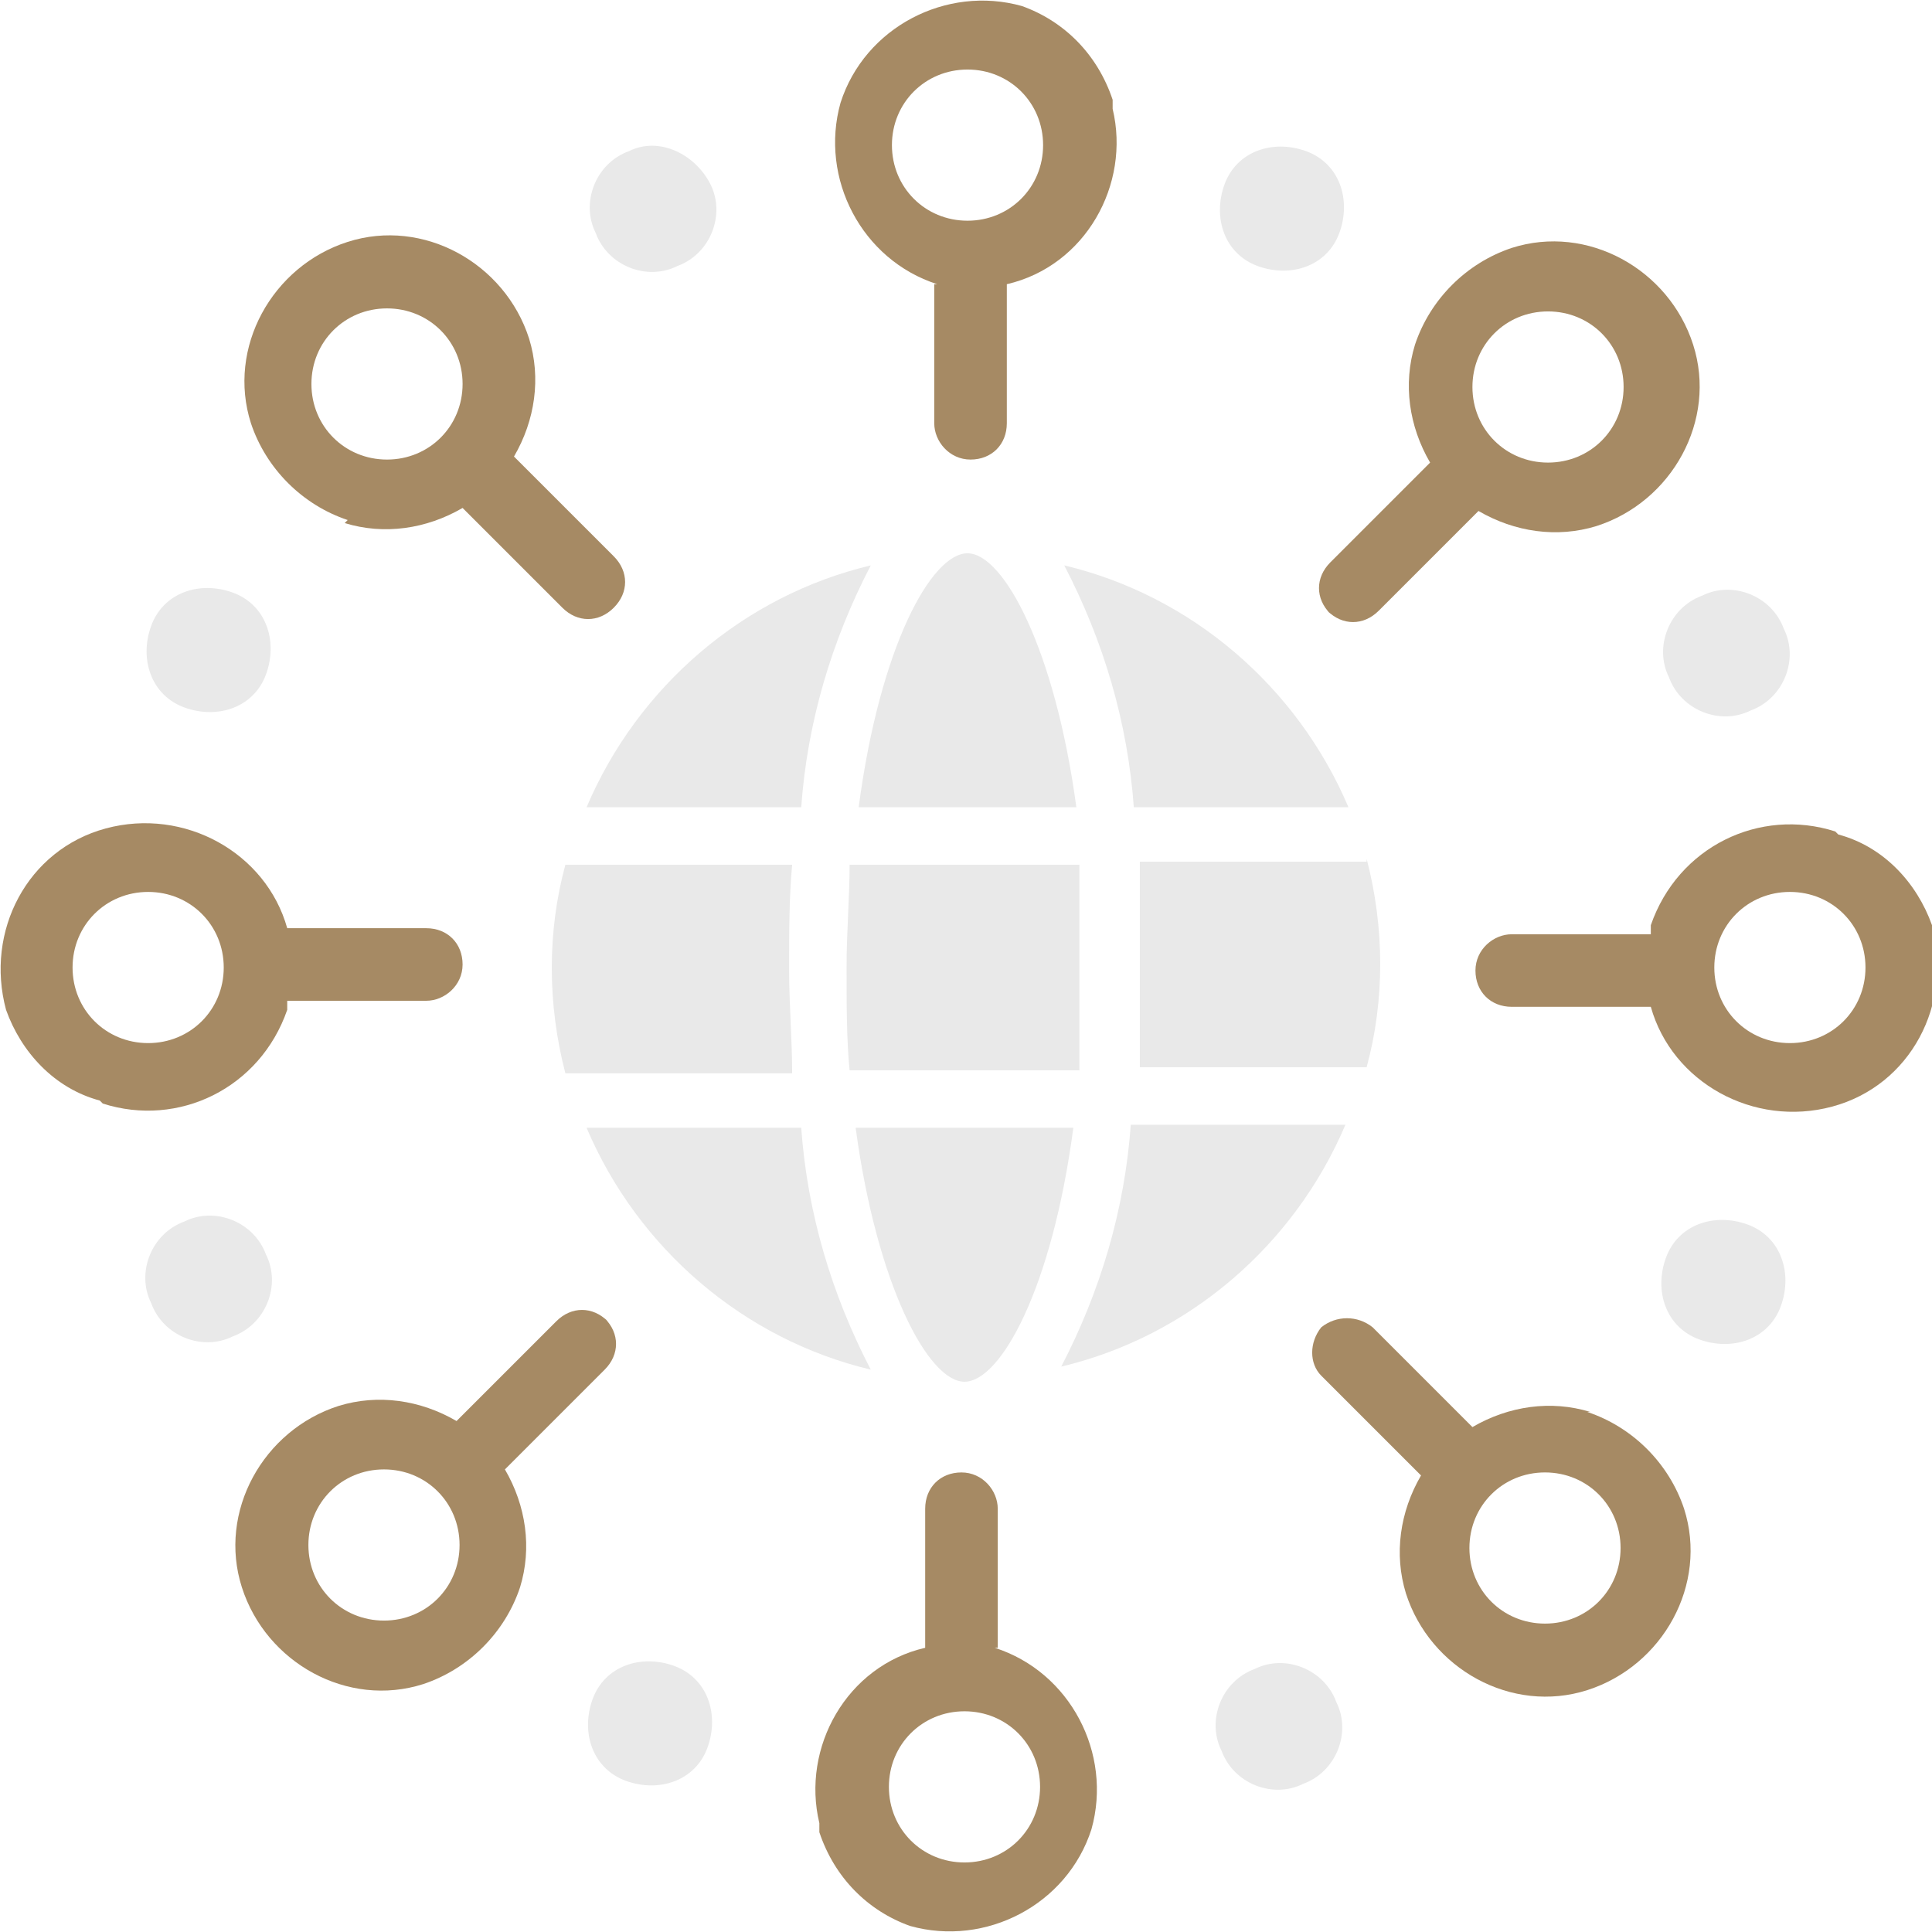
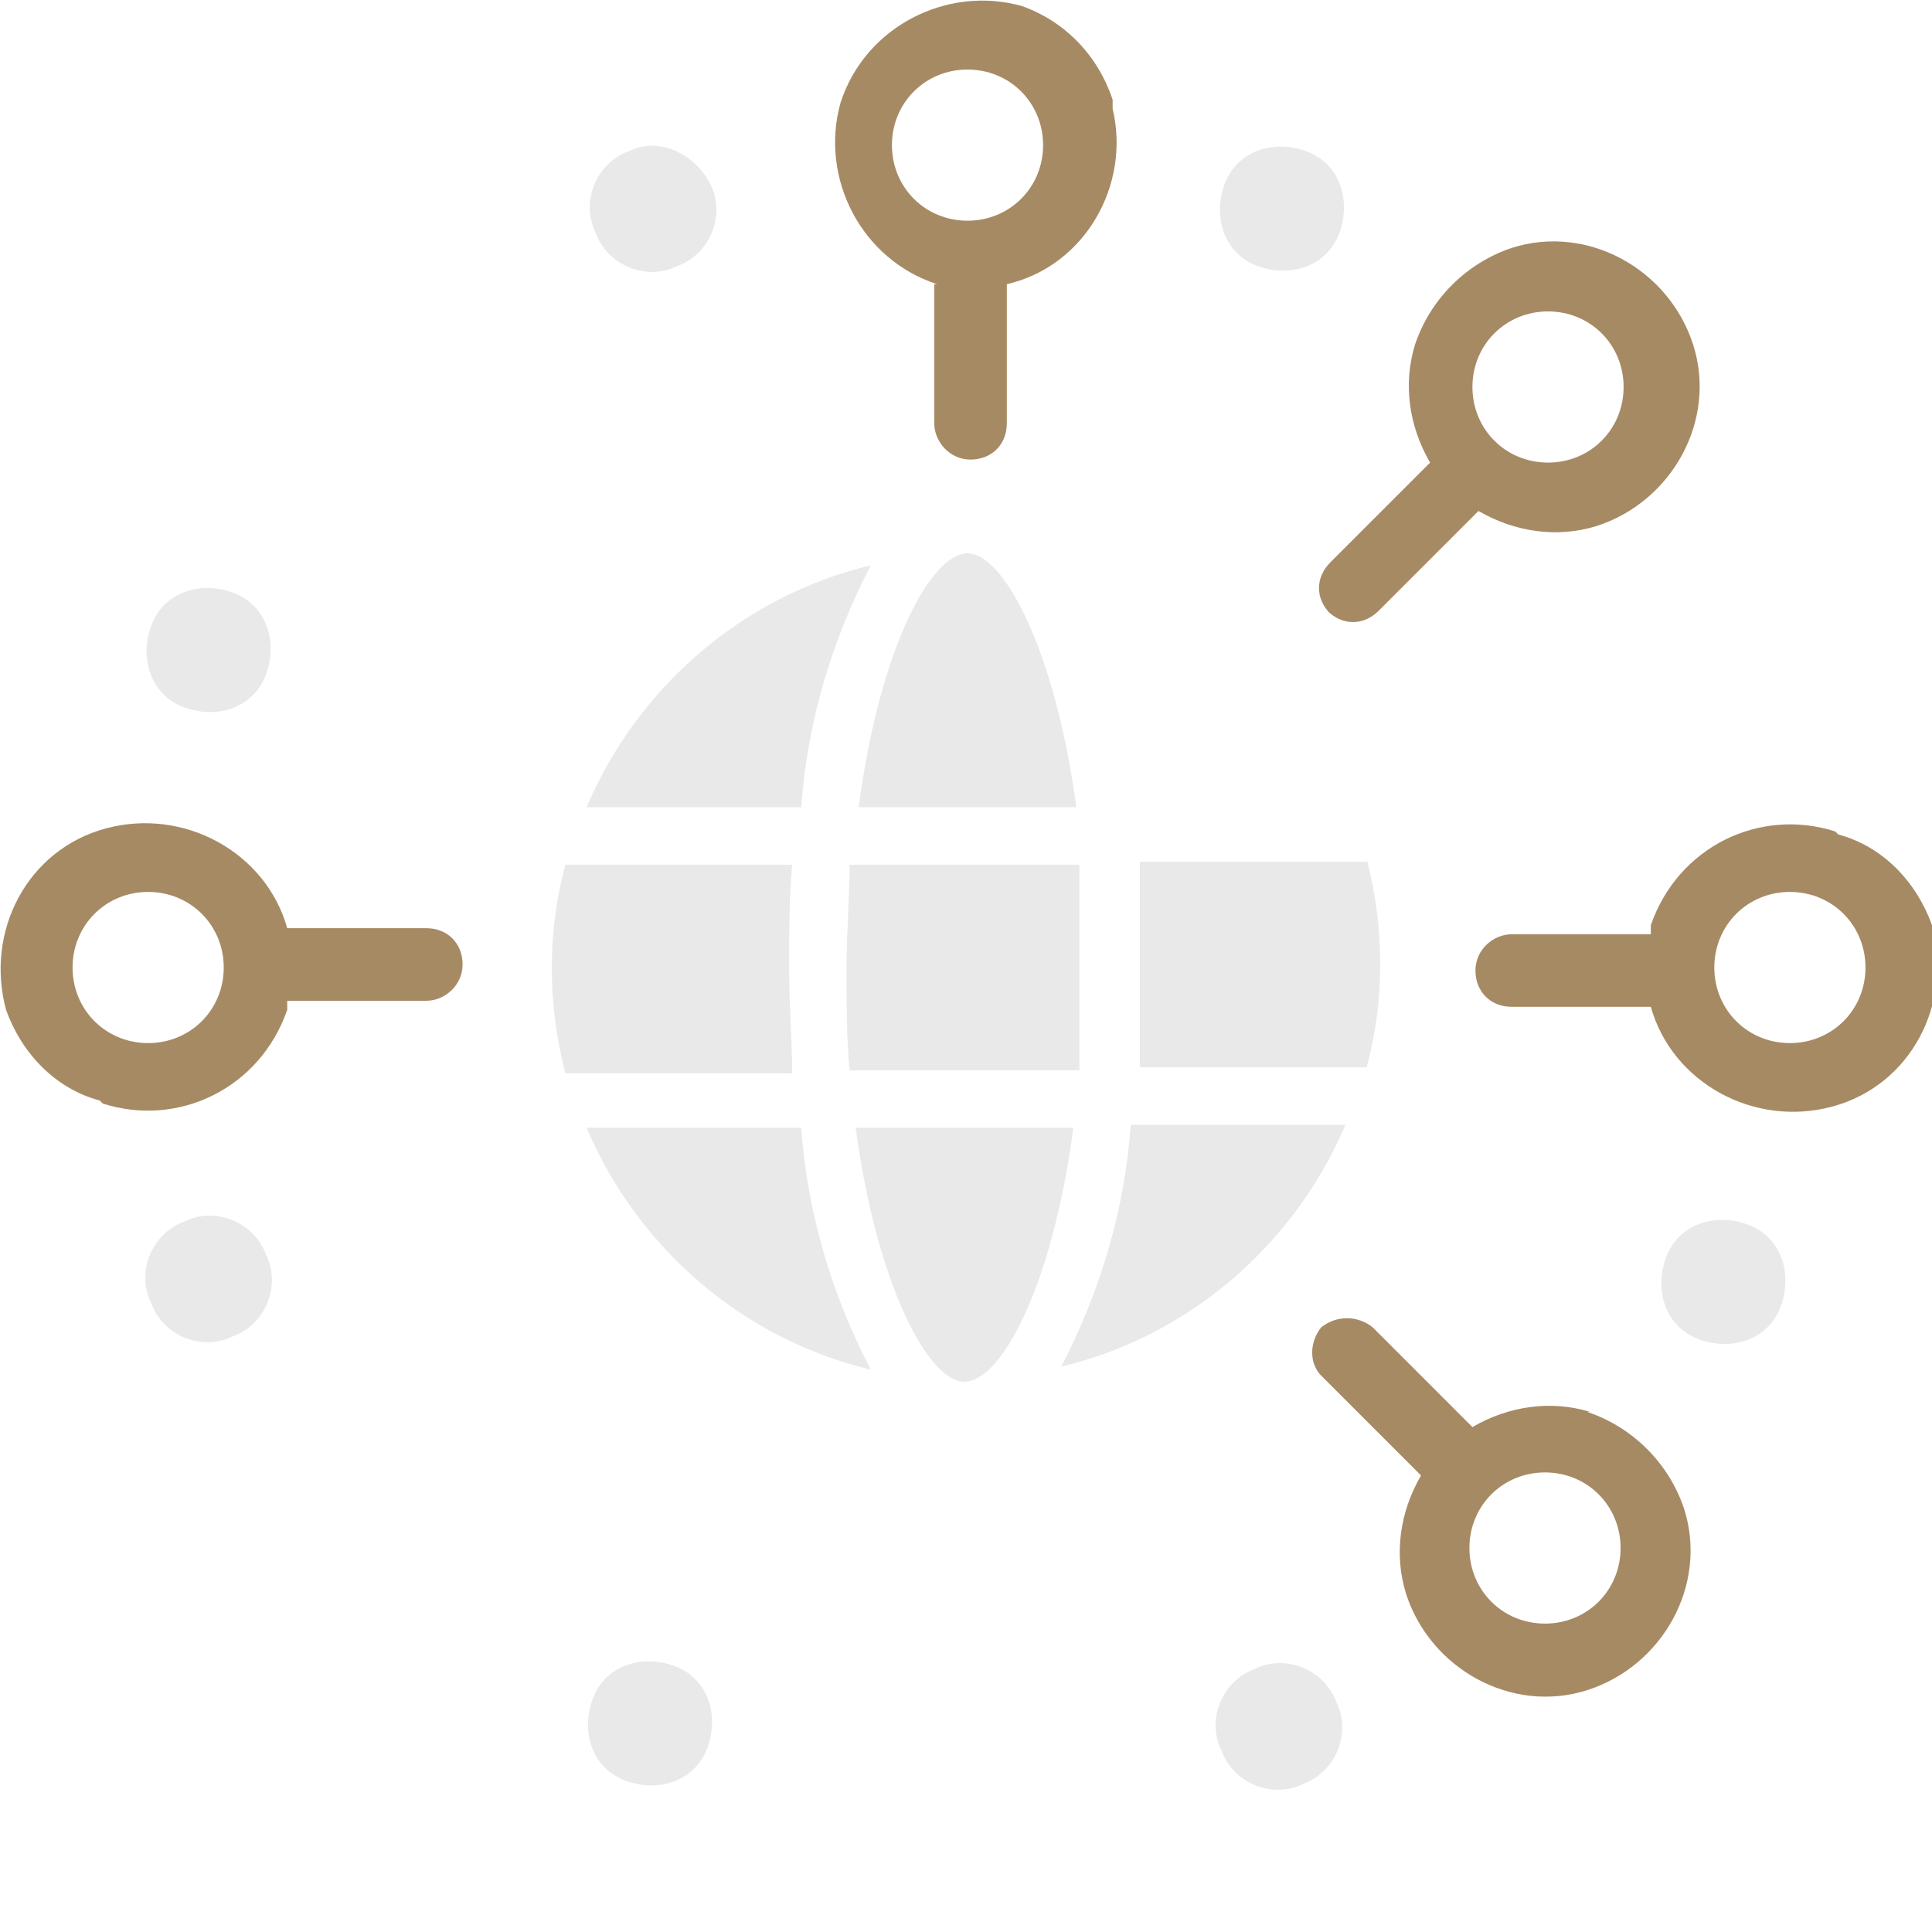
<svg xmlns="http://www.w3.org/2000/svg" id="Layer_1" version="1.1" viewBox="0 0 63.9 63.9">
  <defs>
    <style> .st0 { fill: #e9e9e9; } .st1 { fill: #a68a64; } </style>
  </defs>
  <g id="Group_11405">
    <g id="Group_11404">
      <path id="Path_32413" class="st1" d="M30.9,9.4v4.6c0,.6.5,1.2,1.2,1.2s1.2-.5,1.2-1.2h0v-4.6c2.6-.6,4.1-3.3,3.5-5.8h0v-.3c-.5-1.5-1.6-2.6-3-3.1-2.5-.7-5.2.7-6,3.2-.7,2.5.7,5.2,3.2,6M32,2.3c1.4,0,2.5,1.1,2.5,2.5s-1.1,2.5-2.5,2.5-2.5-1.1-2.5-2.5,1.1-2.5,2.5-2.5h0" />
-       <path id="Path_32414" class="st1" d="M11.4,17.3c1.3.4,2.7.2,3.9-.5l3.3,3.3c.5.5,1.2.5,1.7,0s.5-1.2,0-1.7h0l-3.3-3.3c.7-1.2.9-2.6.5-3.9-.8-2.5-3.5-4-6-3.2s-4,3.5-3.2,6c.5,1.5,1.7,2.7,3.2,3.2M12.8,10.2c1.4,0,2.5,1.1,2.5,2.5s-1.1,2.5-2.5,2.5-2.5-1.1-2.5-2.5h0c0-1.4,1.1-2.5,2.5-2.5" />
      <path id="Path_324191" class="st1" d="M3.4,36.5c2.5.8,5.2-.5,6.1-3.1h0v-.3h4.6c.6,0,1.2-.5,1.2-1.2s-.5-1.2-1.2-1.2h-4.6c-.7-2.5-3.4-4-6-3.3S-.5,30.8.2,33.4c.5,1.4,1.6,2.6,3.1,3M4.9,29.5c1.4,0,2.5,1.1,2.5,2.5s-1.1,2.5-2.5,2.5-2.5-1.1-2.5-2.5,1.1-2.5,2.5-2.5h0" />
-       <path id="Path_32416" class="st1" d="M20.1,43.7h0c-.5-.5-1.2-.5-1.7,0l-3.3,3.3c-1.2-.7-2.6-.9-3.9-.5-2.5.8-4,3.5-3.2,6s3.5,4,6,3.2c1.5-.5,2.7-1.7,3.2-3.2.4-1.3.2-2.7-.5-3.9l3.3-3.3c.5-.5.5-1.2,0-1.7M12.7,53.6c-1.4,0-2.5-1.1-2.5-2.5s1.1-2.5,2.5-2.5,2.5,1.1,2.5,2.5-1.1,2.5-2.5,2.5h0" />
-       <path id="Path_32417" class="st1" d="M33,54.5v-4.6c0-.6-.5-1.2-1.2-1.2s-1.2.5-1.2,1.2v4.6c-2.6.6-4.1,3.3-3.5,5.8h0v.3c.5,1.5,1.6,2.6,3,3.1,2.5.7,5.2-.7,6-3.2.7-2.5-.7-5.2-3.2-6M31.9,61.6c-1.4,0-2.5-1.1-2.5-2.5s1.1-2.5,2.5-2.5,2.5,1.1,2.5,2.5h0c0,1.4-1.1,2.5-2.5,2.5h0" />
      <path id="Path_32418" class="st1" d="M52.6,46.7c-1.3-.4-2.7-.2-3.9.5l-3.3-3.3c-.5-.4-1.2-.4-1.7,0-.4.5-.4,1.2,0,1.6l3.3,3.3c-.7,1.2-.9,2.6-.5,3.9.8,2.5,3.5,4,6,3.2s4-3.5,3.2-6c-.5-1.5-1.7-2.7-3.2-3.2M51.1,53.7c-1.4,0-2.5-1.1-2.5-2.5s1.1-2.5,2.5-2.5,2.5,1.1,2.5,2.5-1.1,2.5-2.5,2.5h0" />
      <path id="Path_32419" class="st1" d="M60.7,27.5c-2.5-.8-5.2.5-6.1,3.1h0v.3h-4.6c-.6,0-1.2.5-1.2,1.2s.5,1.2,1.2,1.2h4.6c.7,2.5,3.4,4,6,3.3s4-3.4,3.3-6c-.5-1.4-1.6-2.6-3.1-3M59.2,34.5c-1.4,0-2.5-1.1-2.5-2.5s1.1-2.5,2.5-2.5,2.5,1.1,2.5,2.5-1.1,2.5-2.5,2.5h0" />
      <path id="Path_32420" class="st1" d="M43.9,20.2h0c.5.5,1.2.5,1.7,0l3.3-3.3c1.2.7,2.6.9,3.9.5,2.5-.8,4-3.5,3.2-6s-3.5-4-6-3.2c-1.5.5-2.7,1.7-3.2,3.2-.4,1.3-.2,2.7.5,3.9l-3.3,3.3c-.5.5-.5,1.2,0,1.7M51.2,10.3c1.4,0,2.5,1.1,2.5,2.5s-1.1,2.5-2.5,2.5-2.5-1.1-2.5-2.5,1.1-2.5,2.5-2.5h0" />
      <path id="Path_32421" class="st0" d="M22.4,8.8c1.1-.4,1.6-1.7,1.1-2.7s-1.7-1.6-2.7-1.1c-1.1.4-1.6,1.7-1.1,2.7h0c.4,1.1,1.7,1.6,2.7,1.1h0" />
      <path id="Path_32422" class="st0" d="M6.1,23.4c1.1.4,2.3,0,2.7-1.1.4-1.1,0-2.3-1.1-2.7-1.1-.4-2.3,0-2.7,1.1h0c-.4,1.1,0,2.3,1.1,2.7h0" />
      <path id="Path_32423" class="st0" d="M8.8,41.5c-.4-1.1-1.7-1.6-2.7-1.1-1.1.4-1.6,1.7-1.1,2.7.4,1.1,1.7,1.6,2.7,1.1h0c1.1-.4,1.6-1.7,1.1-2.7h0" />
      <path id="Path_32424" class="st0" d="M22.3,55.1c-1.1-.4-2.3,0-2.7,1.1-.4,1.1,0,2.3,1.1,2.7s2.3,0,2.7-1.1h0c.4-1.1,0-2.3-1.1-2.7h0" />
      <path id="Path_32425" class="st0" d="M41.5,55.2c-1.1.4-1.6,1.7-1.1,2.7.4,1.1,1.7,1.6,2.7,1.1,1.1-.4,1.6-1.7,1.1-2.7-.4-1.1-1.7-1.6-2.7-1.1h0" />
      <path id="Path_32426" class="st0" d="M57.8,40.5c-1.1-.4-2.3,0-2.7,1.1s0,2.3,1.1,2.7,2.3,0,2.7-1.1h0c.4-1.1,0-2.3-1.1-2.7h0" />
-       <path id="Path_32427" class="st0" d="M55.2,22.4c.4,1.1,1.7,1.6,2.7,1.1,1.1-.4,1.6-1.7,1.1-2.7-.4-1.1-1.7-1.6-2.7-1.1h0c-1.1.4-1.6,1.7-1.1,2.7h0" />
      <path id="Path_32428" class="st0" d="M41.6,8.8c1.1.4,2.3,0,2.7-1.1s0-2.3-1.1-2.7c-1.1-.4-2.3,0-2.7,1.1h0c-.4,1.1,0,2.3,1.1,2.7h0" />
-       <path id="Path_32429" class="st0" d="M44.6,26.7c-1.7-4-5.2-7-9.4-8,1.3,2.5,2.1,5.2,2.3,8h7.1Z" />
      <path id="Path_32430" class="st0" d="M28.8,18.7c-4.2,1-7.7,4-9.4,8h7.1c.2-2.8,1-5.5,2.3-8" />
      <path id="Path_32431" class="st0" d="M35.6,26.7c-.7-5.2-2.4-8.4-3.6-8.4s-2.9,3.1-3.6,8.4h7.2Z" />
      <path id="Path_32432" class="st0" d="M26.1,32c0-1.2,0-2.3.1-3.4h-7.5c-.6,2.2-.6,4.6,0,6.9h7.5c0-1.1-.1-2.3-.1-3.4" />
      <path id="Path_32433" class="st0" d="M28,32c0,1.2,0,2.4.1,3.4h7.6v-6.8h-7.6c0,1.1-.1,2.2-.1,3.4" />
      <path id="Path_32434" class="st0" d="M35.1,45.2c4.2-1,7.7-4,9.4-8h-7.1c-.2,2.8-1,5.5-2.3,8" />
      <path id="Path_32435" class="st0" d="M45.2,28.5h-7.5v6.8h7.5c.6-2.2.6-4.6,0-6.9" />
      <path id="Path_32436" class="st0" d="M19.4,37.3c1.7,4,5.2,7,9.4,8-1.3-2.5-2.1-5.2-2.3-8h-7.1Z" />
      <path id="Path_32437" class="st0" d="M28.3,37.3c.7,5.2,2.4,8.4,3.6,8.4s2.9-3.1,3.6-8.4c0,0-7.2,0-7.2,0Z" />
    </g>
  </g>
</svg>